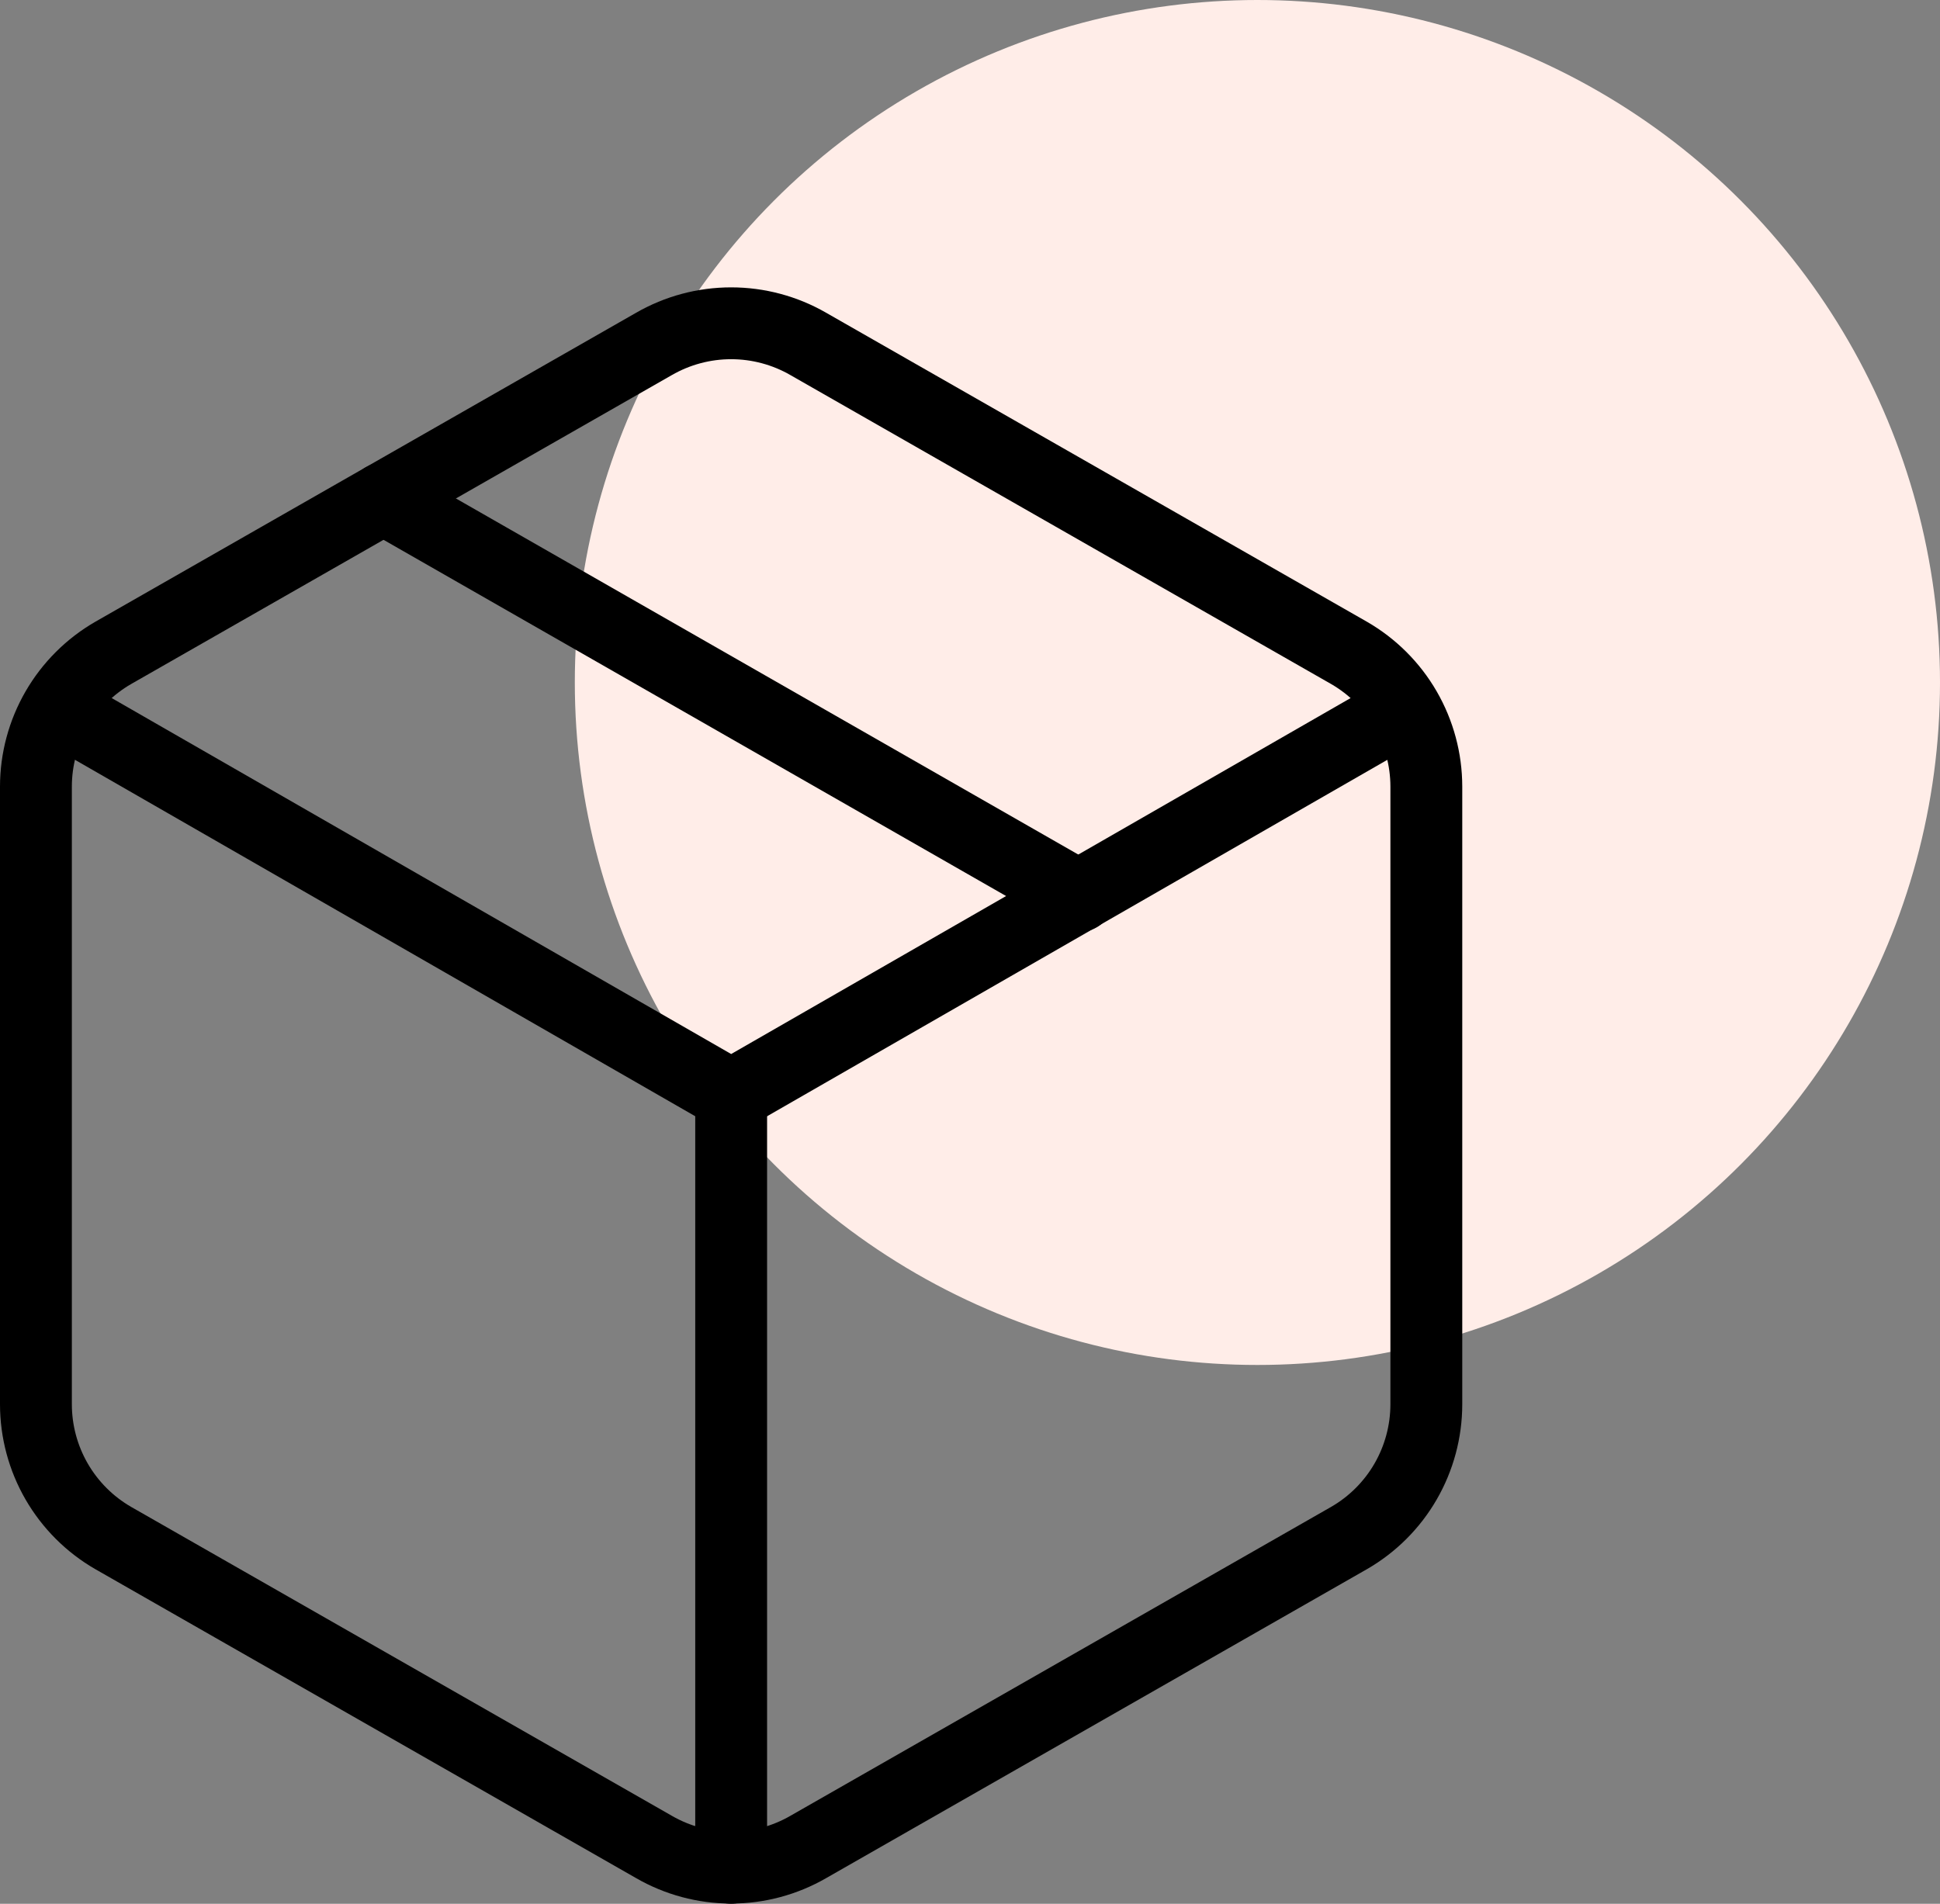
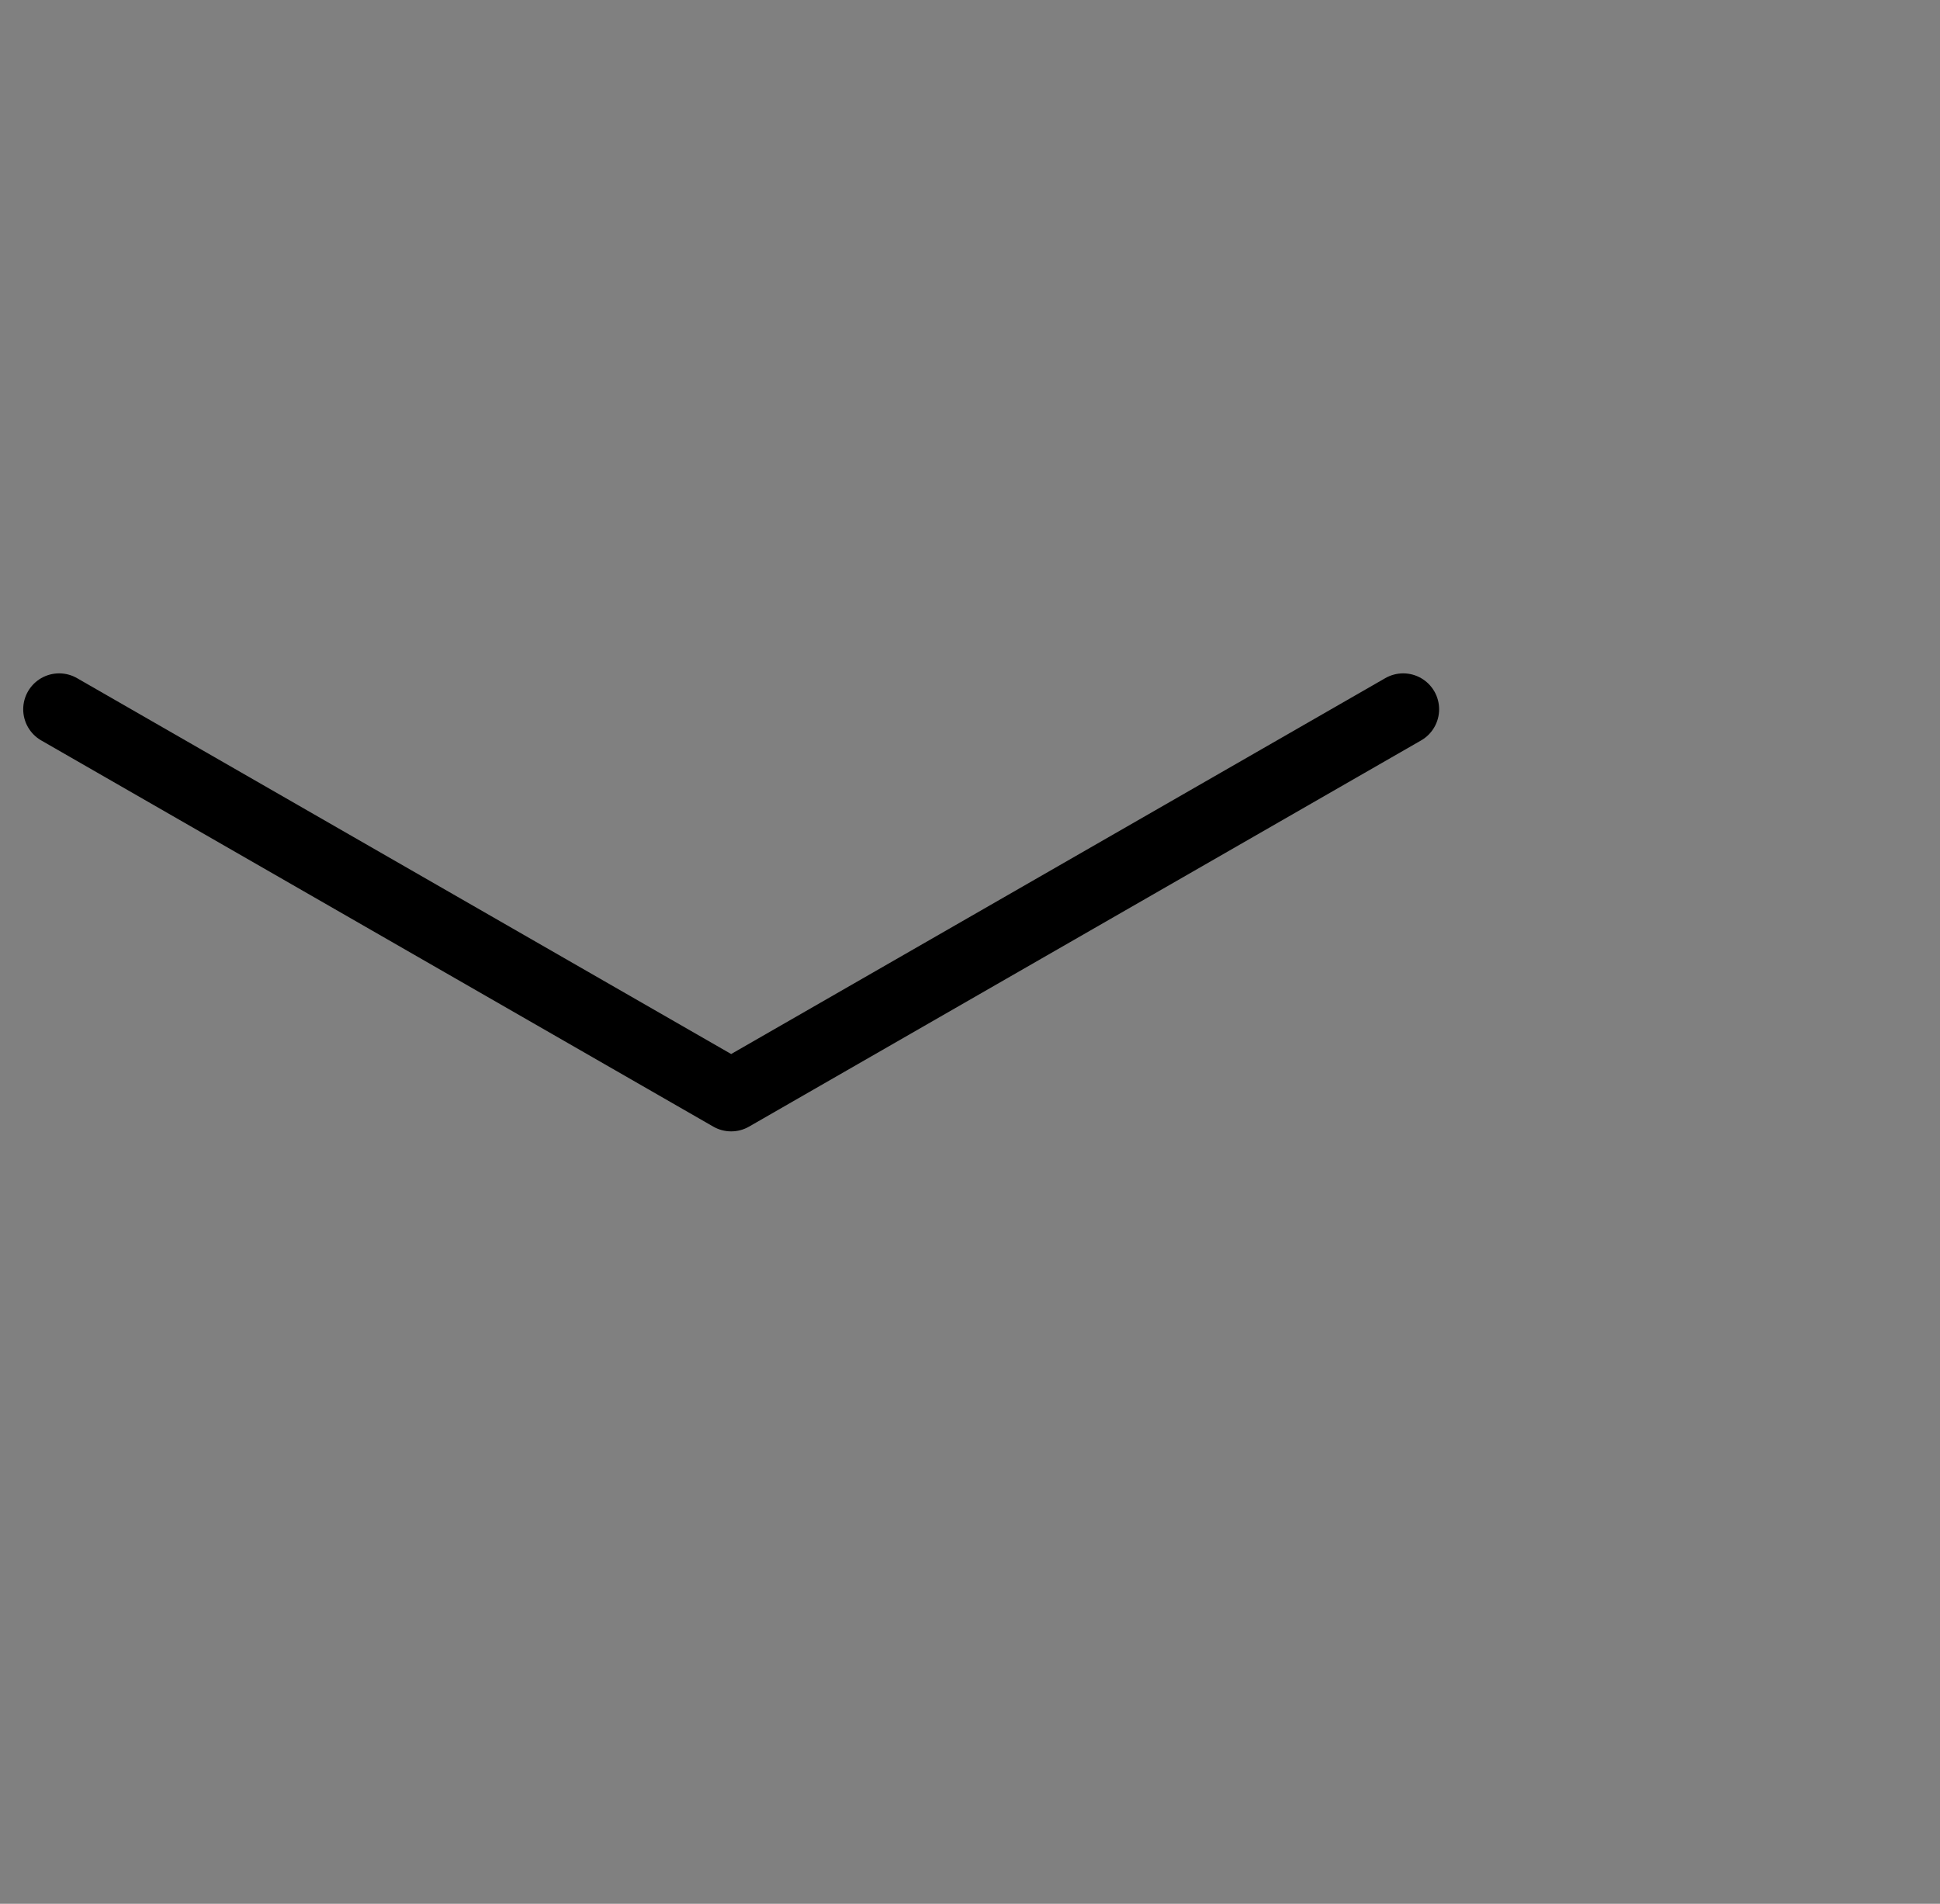
<svg xmlns="http://www.w3.org/2000/svg" fill="none" viewBox="0 0 54 53" height="53" width="54">
  <rect x="0" y="0" width="54" height="53" fill="#808080" stroke="none" />
-   <circle fill="#FFEDE8" r="19" cy="19" cx="35" />
-   <path stroke-linejoin="round" stroke-linecap="round" stroke-width="2" stroke="black" d="M10.676 13.876L30.027 24.95" />
-   <path stroke-linejoin="round" stroke-linecap="round" stroke-width="2" stroke="black" d="M39.702 21.896C39.701 21.142 39.502 20.402 39.125 19.749C38.748 19.096 38.205 18.554 37.552 18.177L22.501 9.576C21.848 9.199 21.106 9 20.351 9C19.596 9 18.855 9.199 18.201 9.576L3.15 18.177C2.497 18.554 1.955 19.096 1.577 19.749C1.2 20.402 1.001 21.142 1 21.896V39.097C1.001 39.851 1.2 40.592 1.577 41.245C1.955 41.898 2.497 42.44 3.15 42.817L18.201 51.417C18.855 51.795 19.596 51.994 20.351 51.994C21.106 51.994 21.848 51.795 22.501 51.417L37.552 42.817C38.205 42.44 38.748 41.898 39.125 41.245C39.502 40.592 39.701 39.851 39.702 39.097V21.896Z" />
  <path stroke-linejoin="round" stroke-linecap="round" stroke-width="2" stroke="black" d="M1.646 19.746L20.352 30.497L39.058 19.746" />
-   <path stroke-linejoin="round" stroke-linecap="round" stroke-width="2" stroke="black" d="M20.352 51.998V30.497" />
</svg>